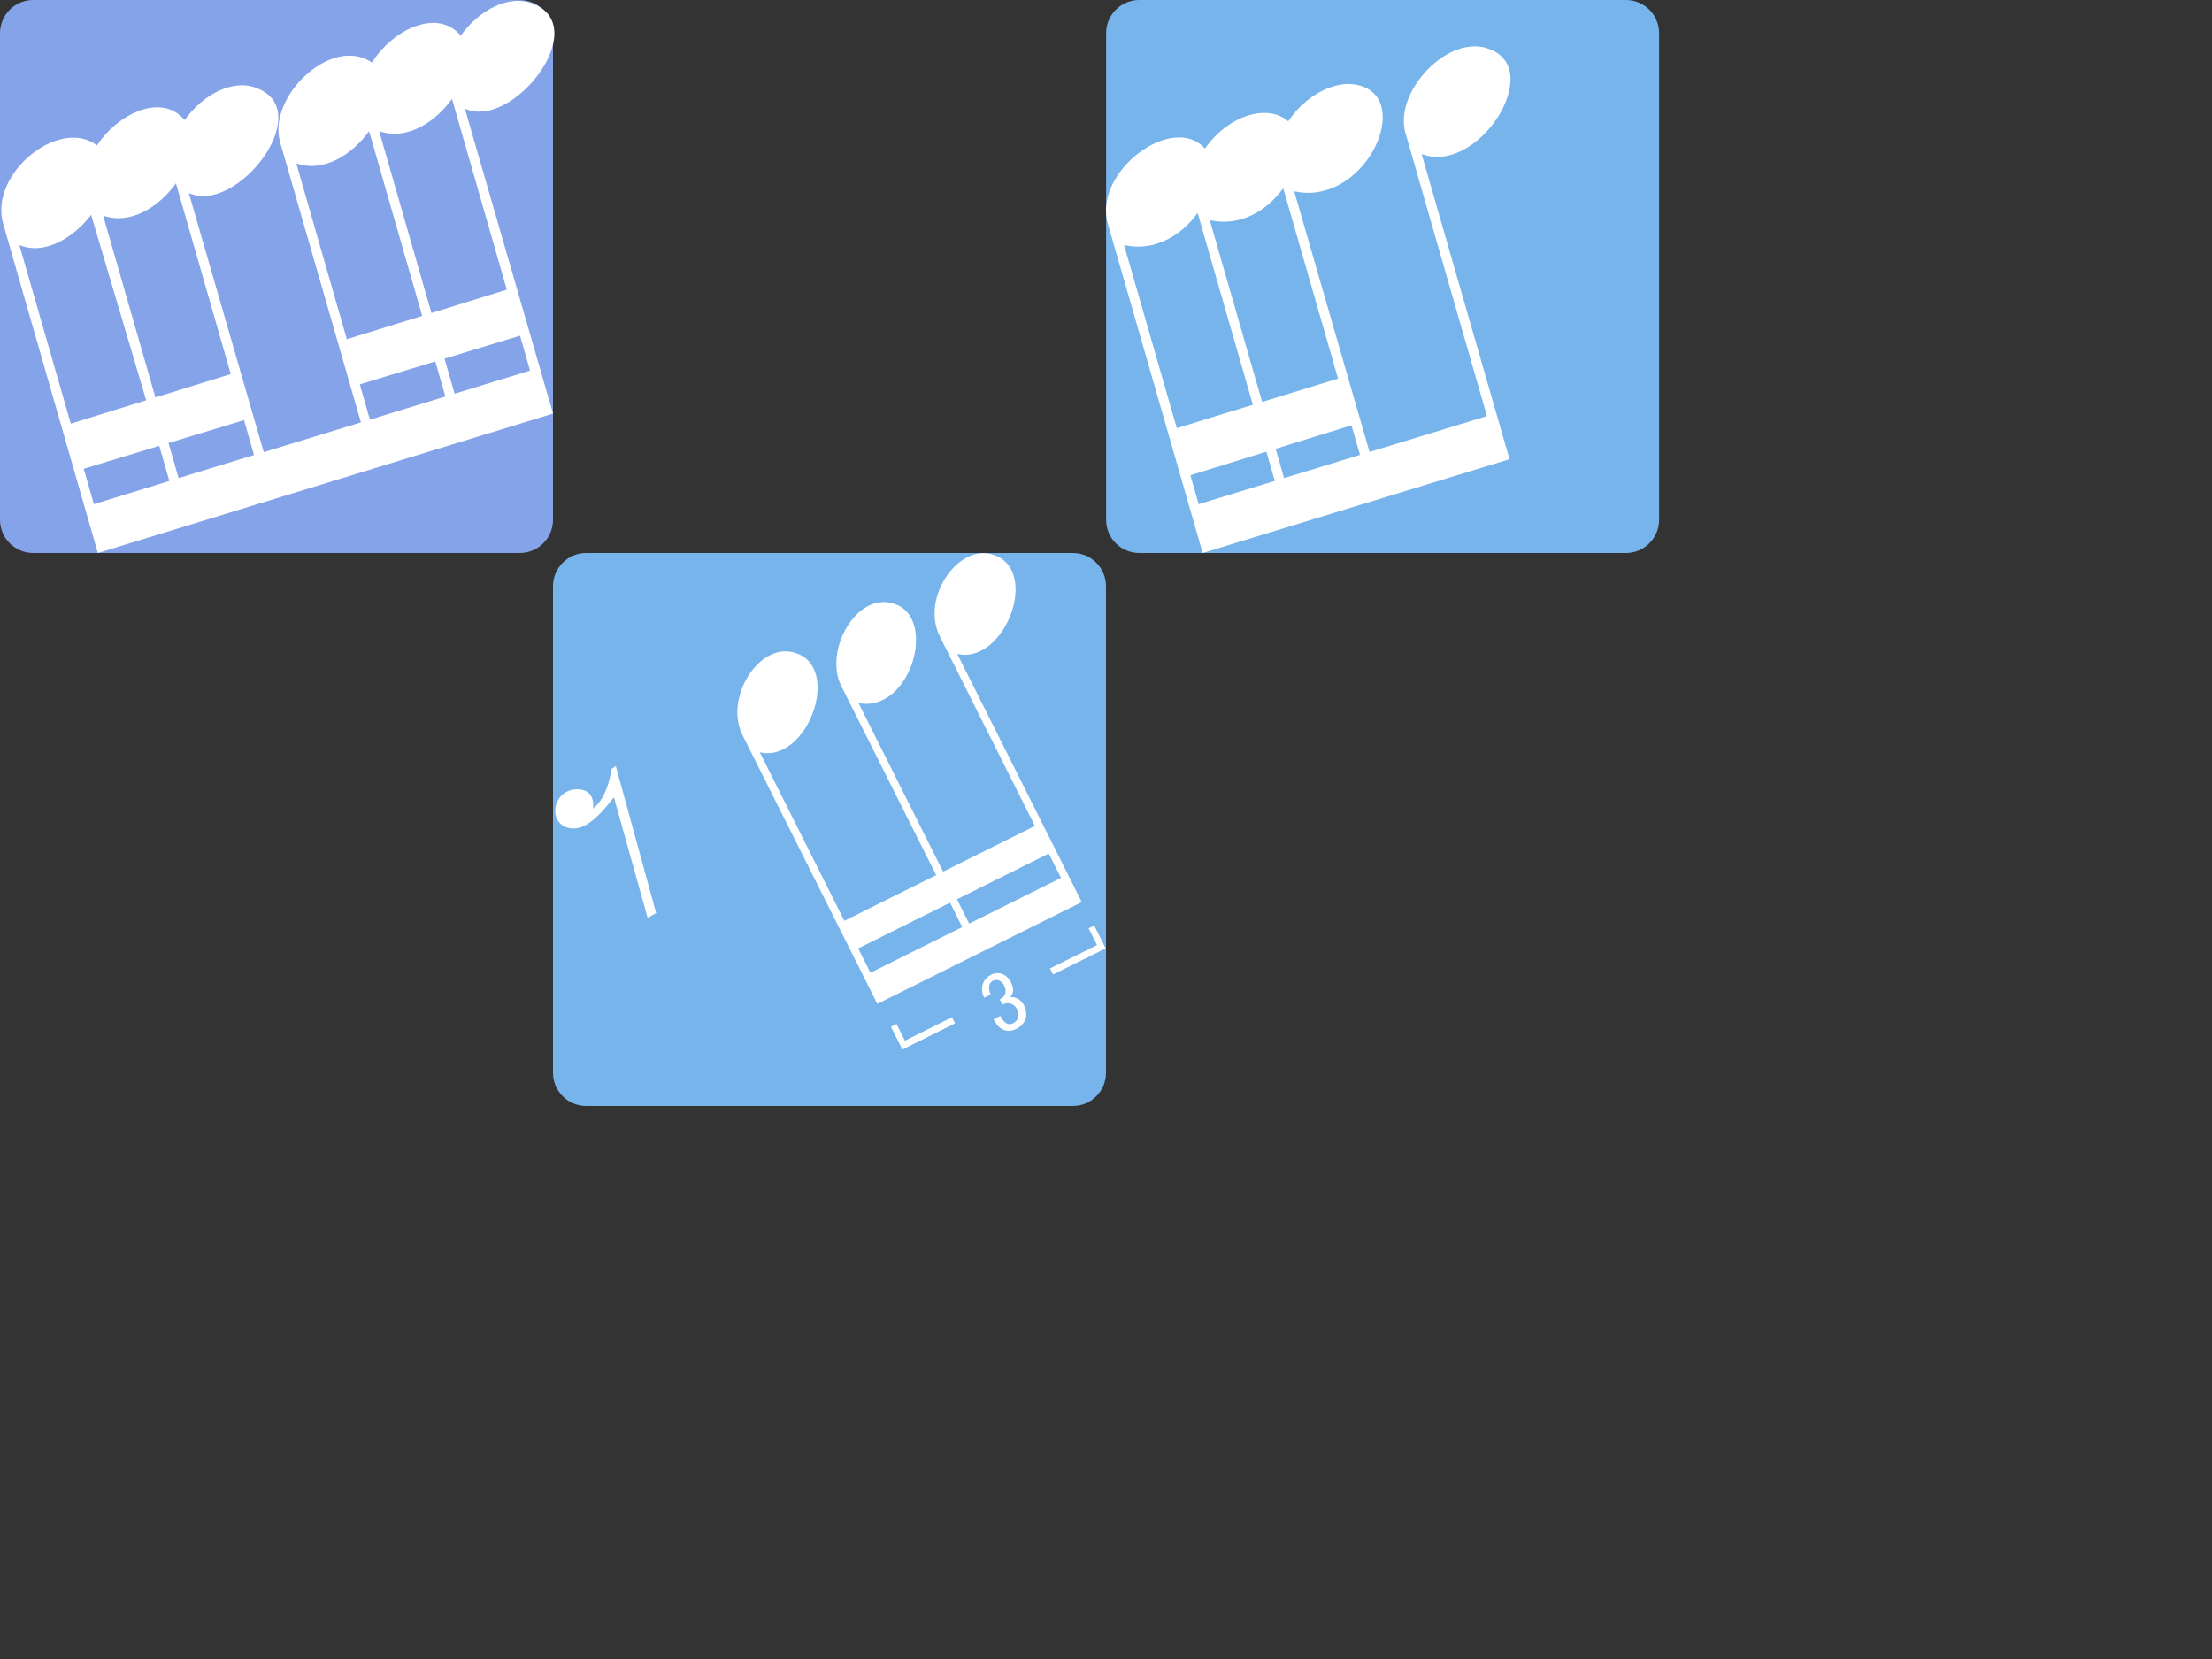
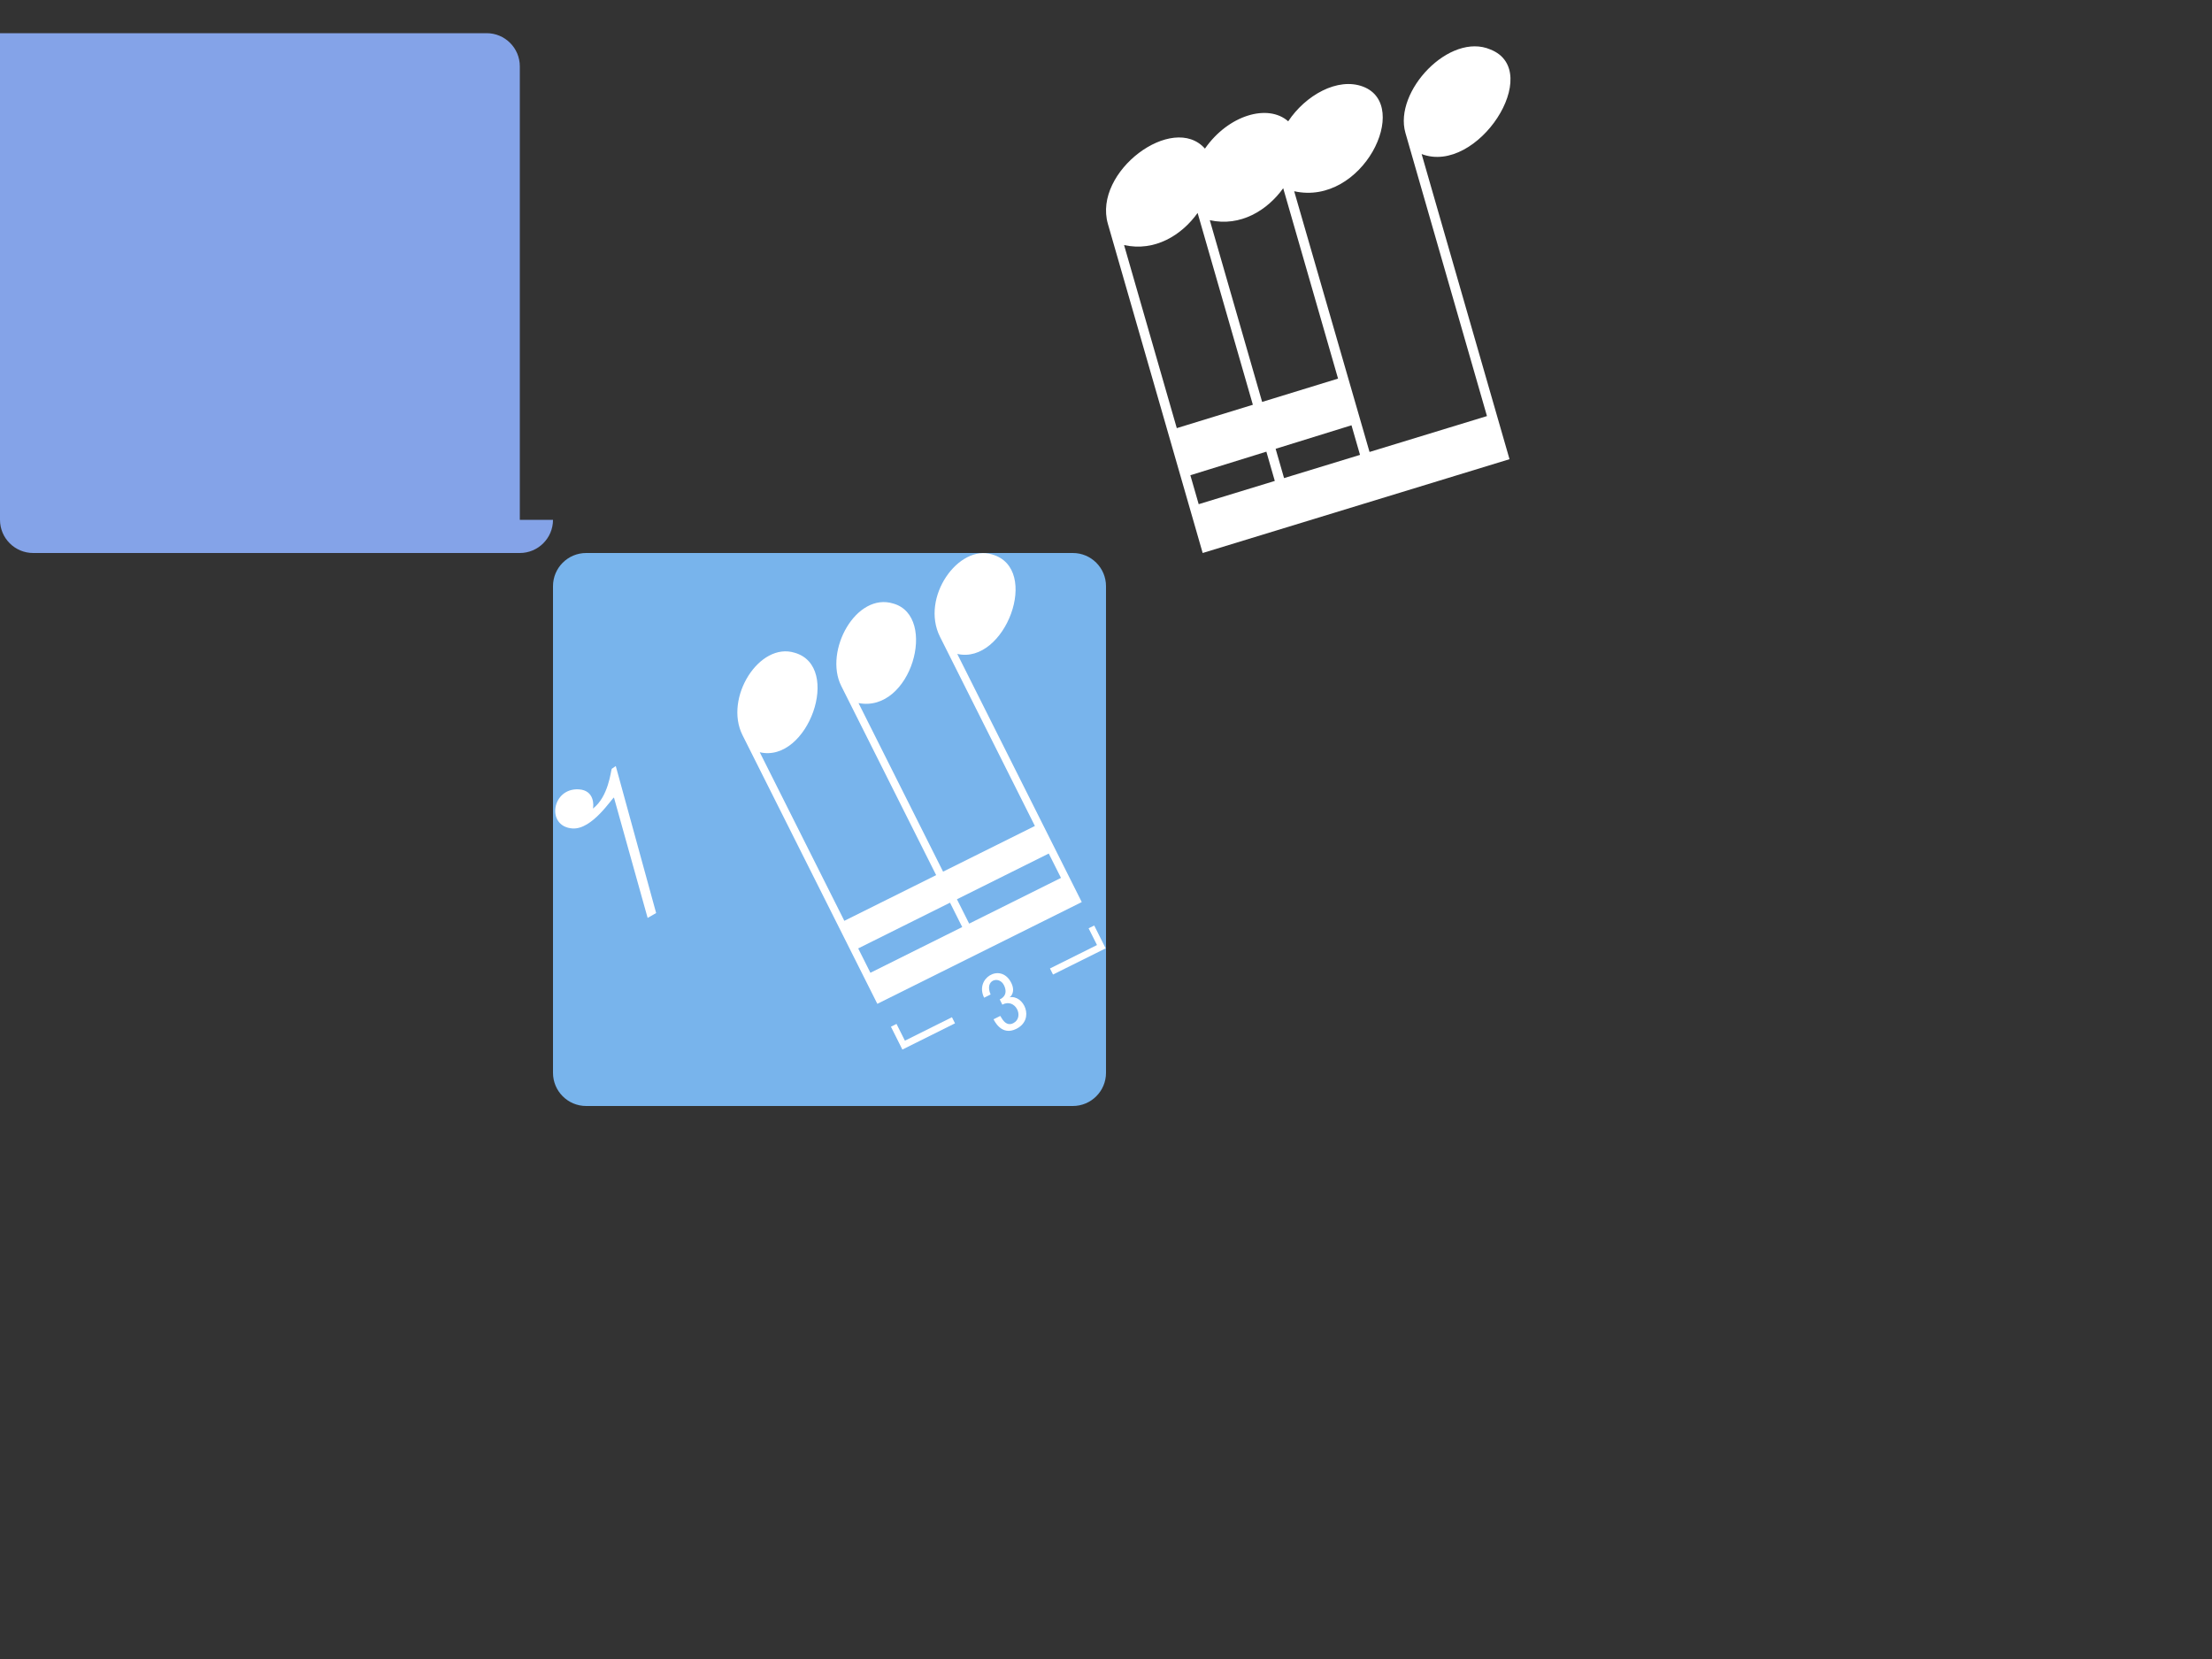
<svg xmlns="http://www.w3.org/2000/svg" version="1.1" x="0px" y="0px" width="400px" height="300px" viewBox="0 0 400 300" enable-background="new 0 0 400 300" xml:space="preserve">
  <rect x="0" y="0" width="400" height="300" fill="#333333" stroke="none" />
-   <path fill-rule="evenodd" clip-rule="evenodd" fill="#78B4EC" d="M300.02,94c0,3.313-2.687,6-6,6h-88c-3.313,0-6-2.687-6-6V6  c0-3.313,2.687-6,6-6h88c3.313,0,6,2.687,6,6V94z" />
  <path fill-rule="evenodd" clip-rule="evenodd" fill="#FFFFFF" d="M272.968,83.037l-15.893-55.18  c10.093,3.855,22.245-14.986,12.473-18.895c-7.406-3.215-17.564,7.562-15.404,15.065L268.89,75.24l-21.234,6.49l-13.627-47.149  c12.354,2.75,21.285-15.538,12.474-18.908c-4.616-1.766-10.453,1.578-13.554,6.263c-3.685-3.243-10.849-1.114-15.057,4.938  c-5.791-6.555-20.274,4.154-17.554,13.602L217.482,100L272.968,83.037z M232.045,34.037l9.917,34.426l-13.729,4.217l-9.463-32.863  C224.321,41.053,229.175,38.035,232.045,34.037z M203.269,44.316c5.566,1.239,10.43-1.796,13.297-5.81l9.991,34.688l-13.756,4.226  L203.269,44.316z M216.762,91.173l-1.507-5.235L229,81.677l1.523,5.29L216.762,91.173z M232.199,86.455l-1.525-5.297l13.719-4.253  l1.542,5.352L232.199,86.455z" />
  <path fill-rule="evenodd" clip-rule="evenodd" fill="#78B4EC" d="M200,194c0,3.313-2.687,6-6,6h-88c-3.313,0-6-2.687-6-6v-88  c0-3.313,2.687-6,6-6h88c3.313,0,6,2.687,6,6V194z" />
  <path fill-rule="evenodd" clip-rule="evenodd" fill="#FFFFFF" d="M195.617,163.124l-22.513-44.874  c8.652,1.994,15.188-15.443,6.324-17.983c-6.063-1.925-13.024,7.754-9.446,14.885l17.161,34.21l-16.603,8.261l-15.291-30.483  c9.537,1.818,14.404-15.669,6.324-17.987c-6.751-2.141-12.624,8.557-9.449,14.888l17.164,34.21l-16.604,8.262l-15.295-30.484  c8.705,2.038,14.95-15.512,6.329-17.987c-6.375-2.018-12.834,8.138-9.451,14.889l24.384,48.592L195.617,163.124z M189.648,154.347  l2.212,4.405l-16.603,8.269l-2.212-4.406L189.648,154.347z M171.794,163.233L174,167.64l-16.603,8.269l-2.207-4.405L171.794,163.233  z" />
  <polygon fill="#FFFFFF" points="198.374,170.894 196.854,167.865 197.868,167.361 199.937,171.492 190.42,176.226 189.868,175.13   " />
  <polygon fill="#FFFFFF" points="172.144,183.948 172.694,185.052 163.178,189.793 161.108,185.661 162.117,185.157 163.637,188.186   " />
  <path fill="#FFFFFF" d="M177.964,180.417c-1.751-3.5,2.919-6.345,4.832-2.825c0.957,1.756-0.05,2.712-0.277,2.757  c2.588-0.544,4.727,3.972,1.264,5.702c-2.752,1.377-4.021-1.604-4.121-1.729l1.223-0.61c0.137,0.113,0.883,2.08,2.375,1.297  c2.045-1.078,0.344-4.596-2.006-3.338l-0.468-0.941c0.056-0.031,1.675-0.637,0.788-2.526c-0.857-1.827-3.614-1.059-2.439,1.631  L177.964,180.417z" />
  <path fill="#FFFFFF" d="M104.667,142.738c2.891,0.176,2.692,3.012,2.551,3.48c2.83-2.156,3.23-6.815,3.402-7.191l0.732-0.501  l7.3,26.581l-1.539,0.881l-6.088-21.764c-0.34,0.049-3.919,5.845-7.519,5.586C98.711,149.464,99.757,142.453,104.667,142.738z" />
-   <path fill-rule="evenodd" clip-rule="evenodd" fill="#84A3E8" d="M100,94c0,3.313-2.687,6-6,6H6c-3.313,0-6-2.687-6-6V6  c0-3.313,2.687-6,6-6h88c3.313,0,6,2.687,6,6V94z" />
-   <path fill-rule="evenodd" clip-rule="evenodd" fill="#FFFFFF" d="M96.511,0.735c-4.427-1.923-10.024,1.202-13.196,5.713  c-4.192-5.039-12.319-1.105-16.047,4.865C59.96,6.28,48.295,17.505,50.653,25.707l14.615,50.674l-17.573,5.383L34.148,34.905  c8.605,3.972,23.051-14.649,12.449-18.904c-4.427-1.923-10.024,1.202-13.196,5.713c-4.125-4.959-12.053-1.224-15.856,4.587  c-6.767-5.191-19.585,5.058-16.965,14.175L17.695,100l82.311-25.211L84.062,19.64C92.667,23.611,107.113,4.99,96.511,0.735z   M45.937,82.278l-13.643,4.179l-1.822-6.342l13.653-4.144L45.937,82.278z M31.818,33.149l9.912,34.493l-13.628,4.225l-9.448-32.881  C23.56,40.707,28.724,37.463,31.818,33.149z M16.476,38.852c0.049,0.131,9.957,33.533,9.957,33.533L12.801,76.61L3.507,44.314  C8.024,46.171,13.224,43.088,16.476,38.852z M16.974,91.174l-1.83-6.406l13.658-4.146l1.825,6.346L16.974,91.174z M53.582,29.544  c4.904,1.72,10.065-1.52,13.16-5.829l9.606,33.404l-13.632,4.226L53.582,29.544z M66.891,75.883l-1.833-6.381l13.658-4.146  l1.825,6.346L66.891,75.883z M95.851,67.013l-13.643,4.179l-1.822-6.342l13.653-4.144L95.851,67.013z M91.645,52.377l-13.628,4.225  l-9.448-32.881c4.906,1.721,10.07-1.523,13.165-5.837L91.645,52.377z" />
+   <path fill-rule="evenodd" clip-rule="evenodd" fill="#84A3E8" d="M100,94c0,3.313-2.687,6-6,6H6c-3.313,0-6-2.687-6-6V6  h88c3.313,0,6,2.687,6,6V94z" />
</svg>